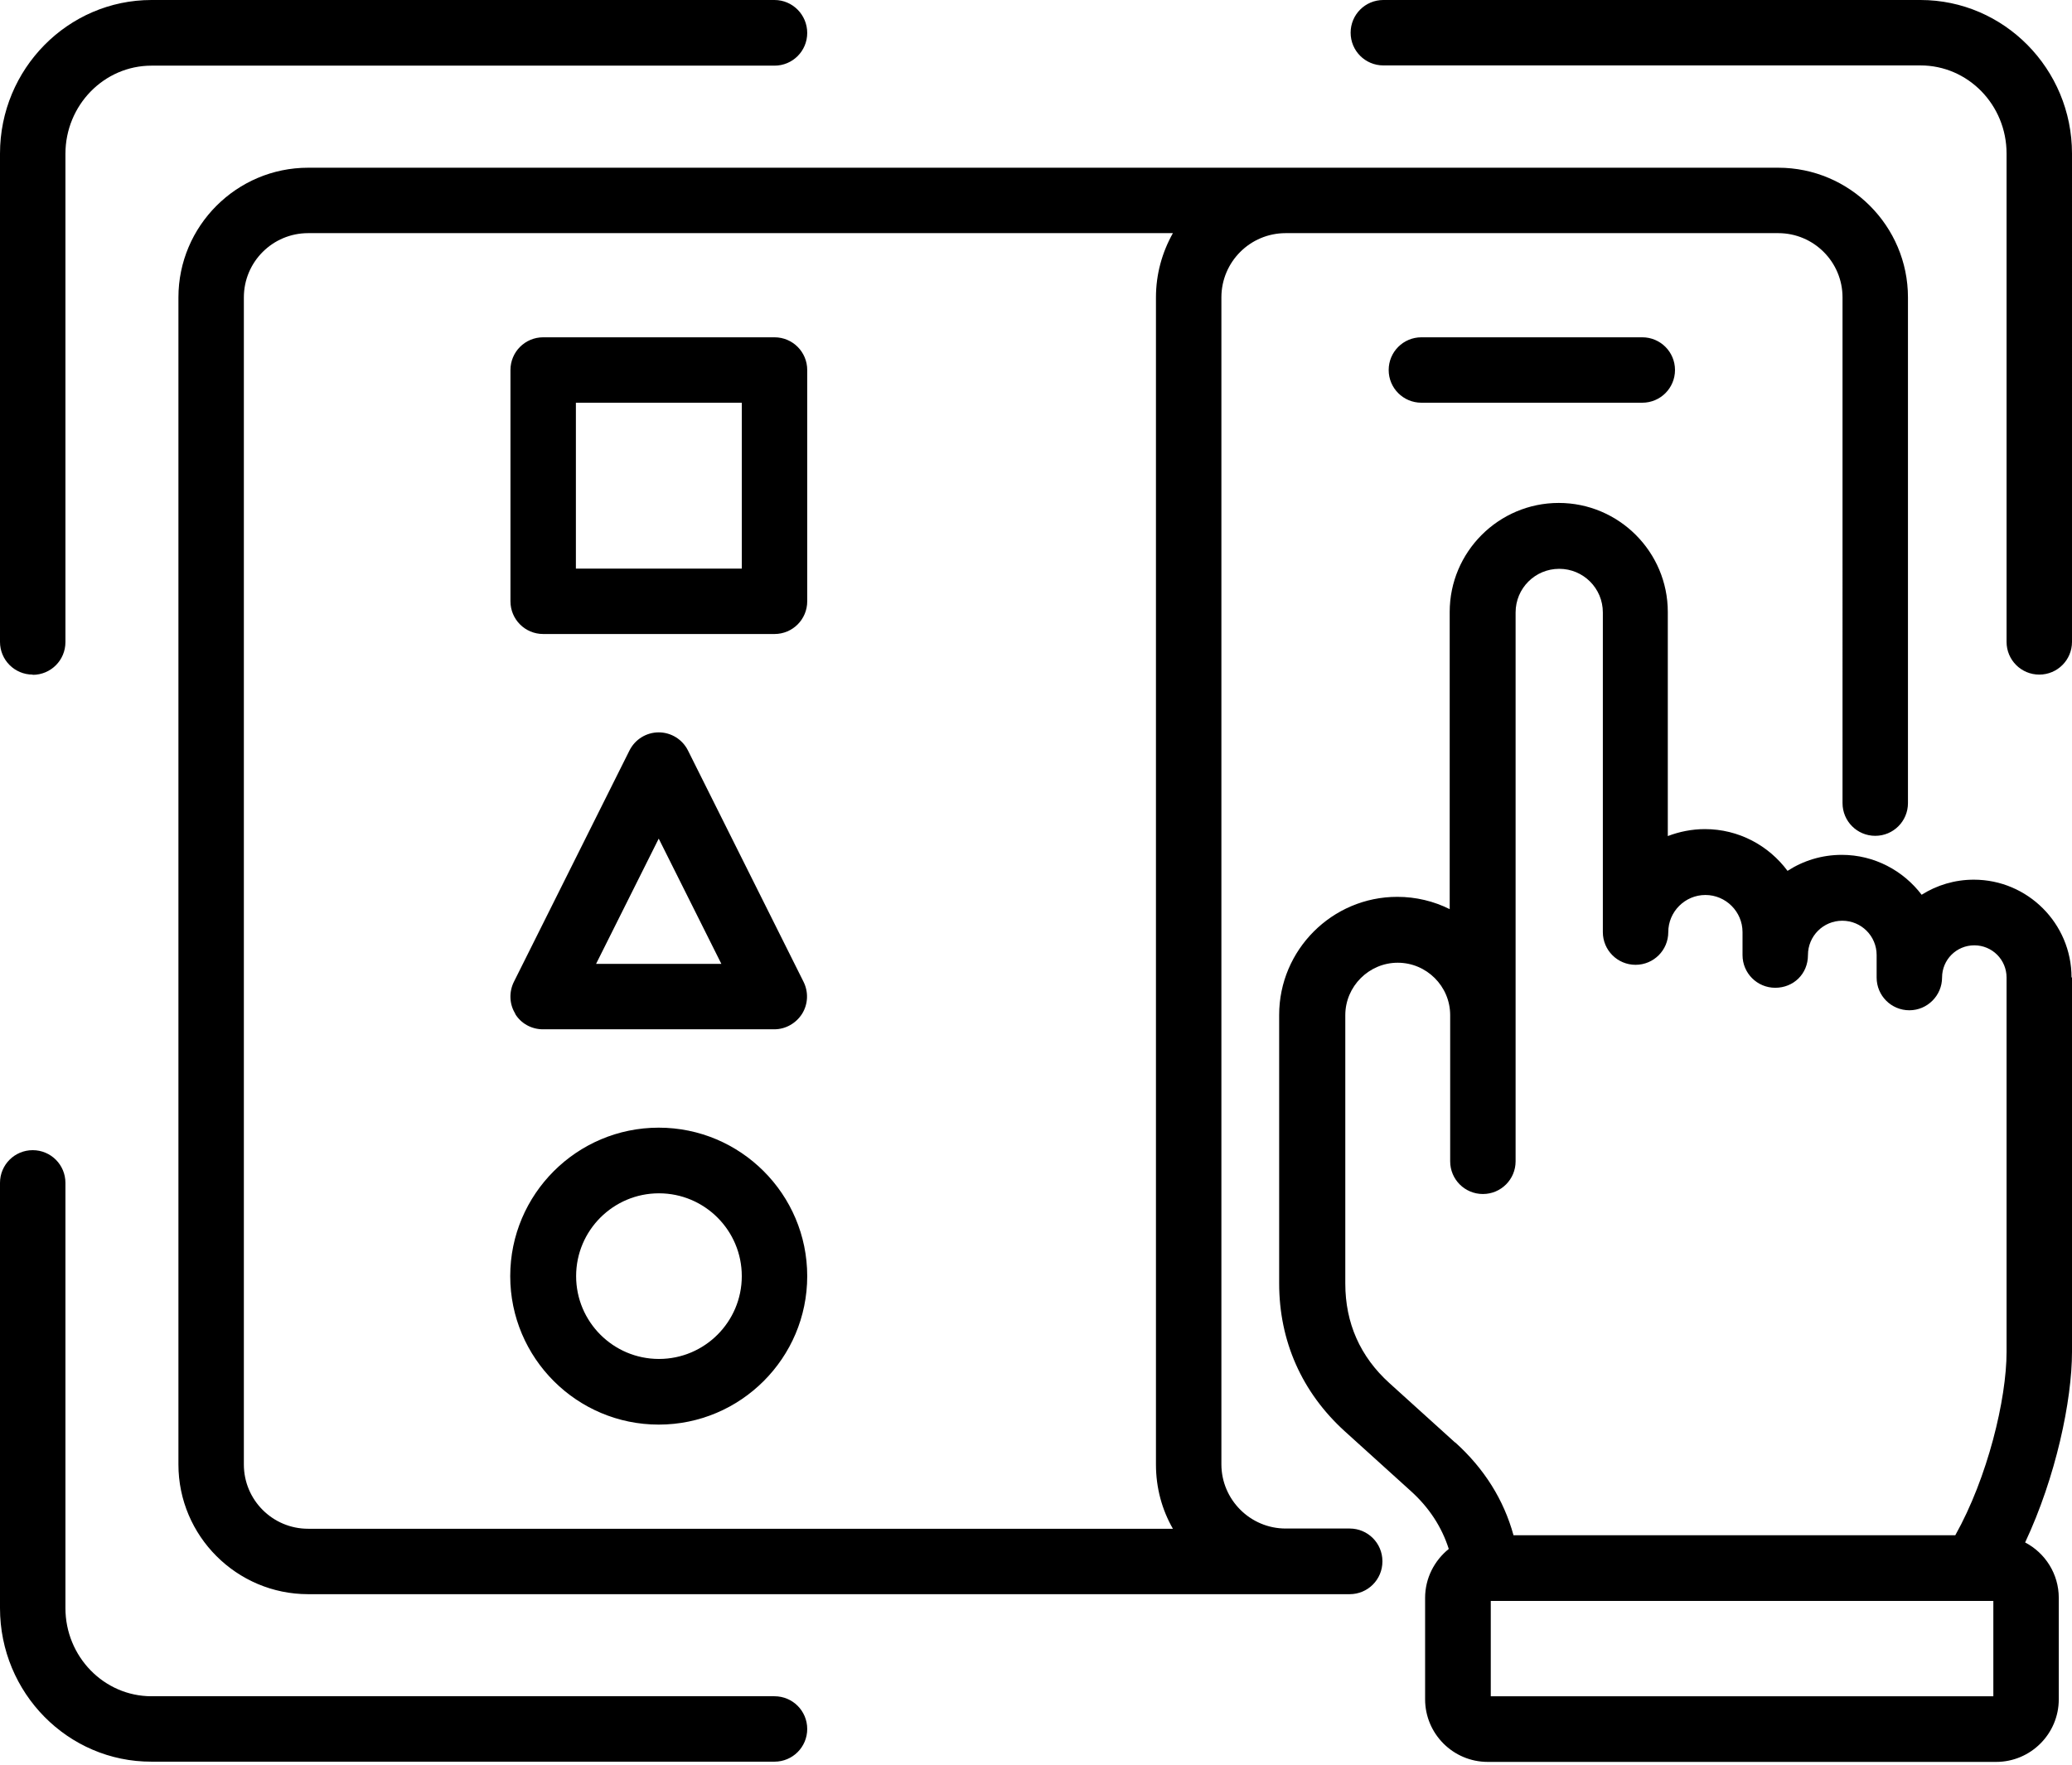
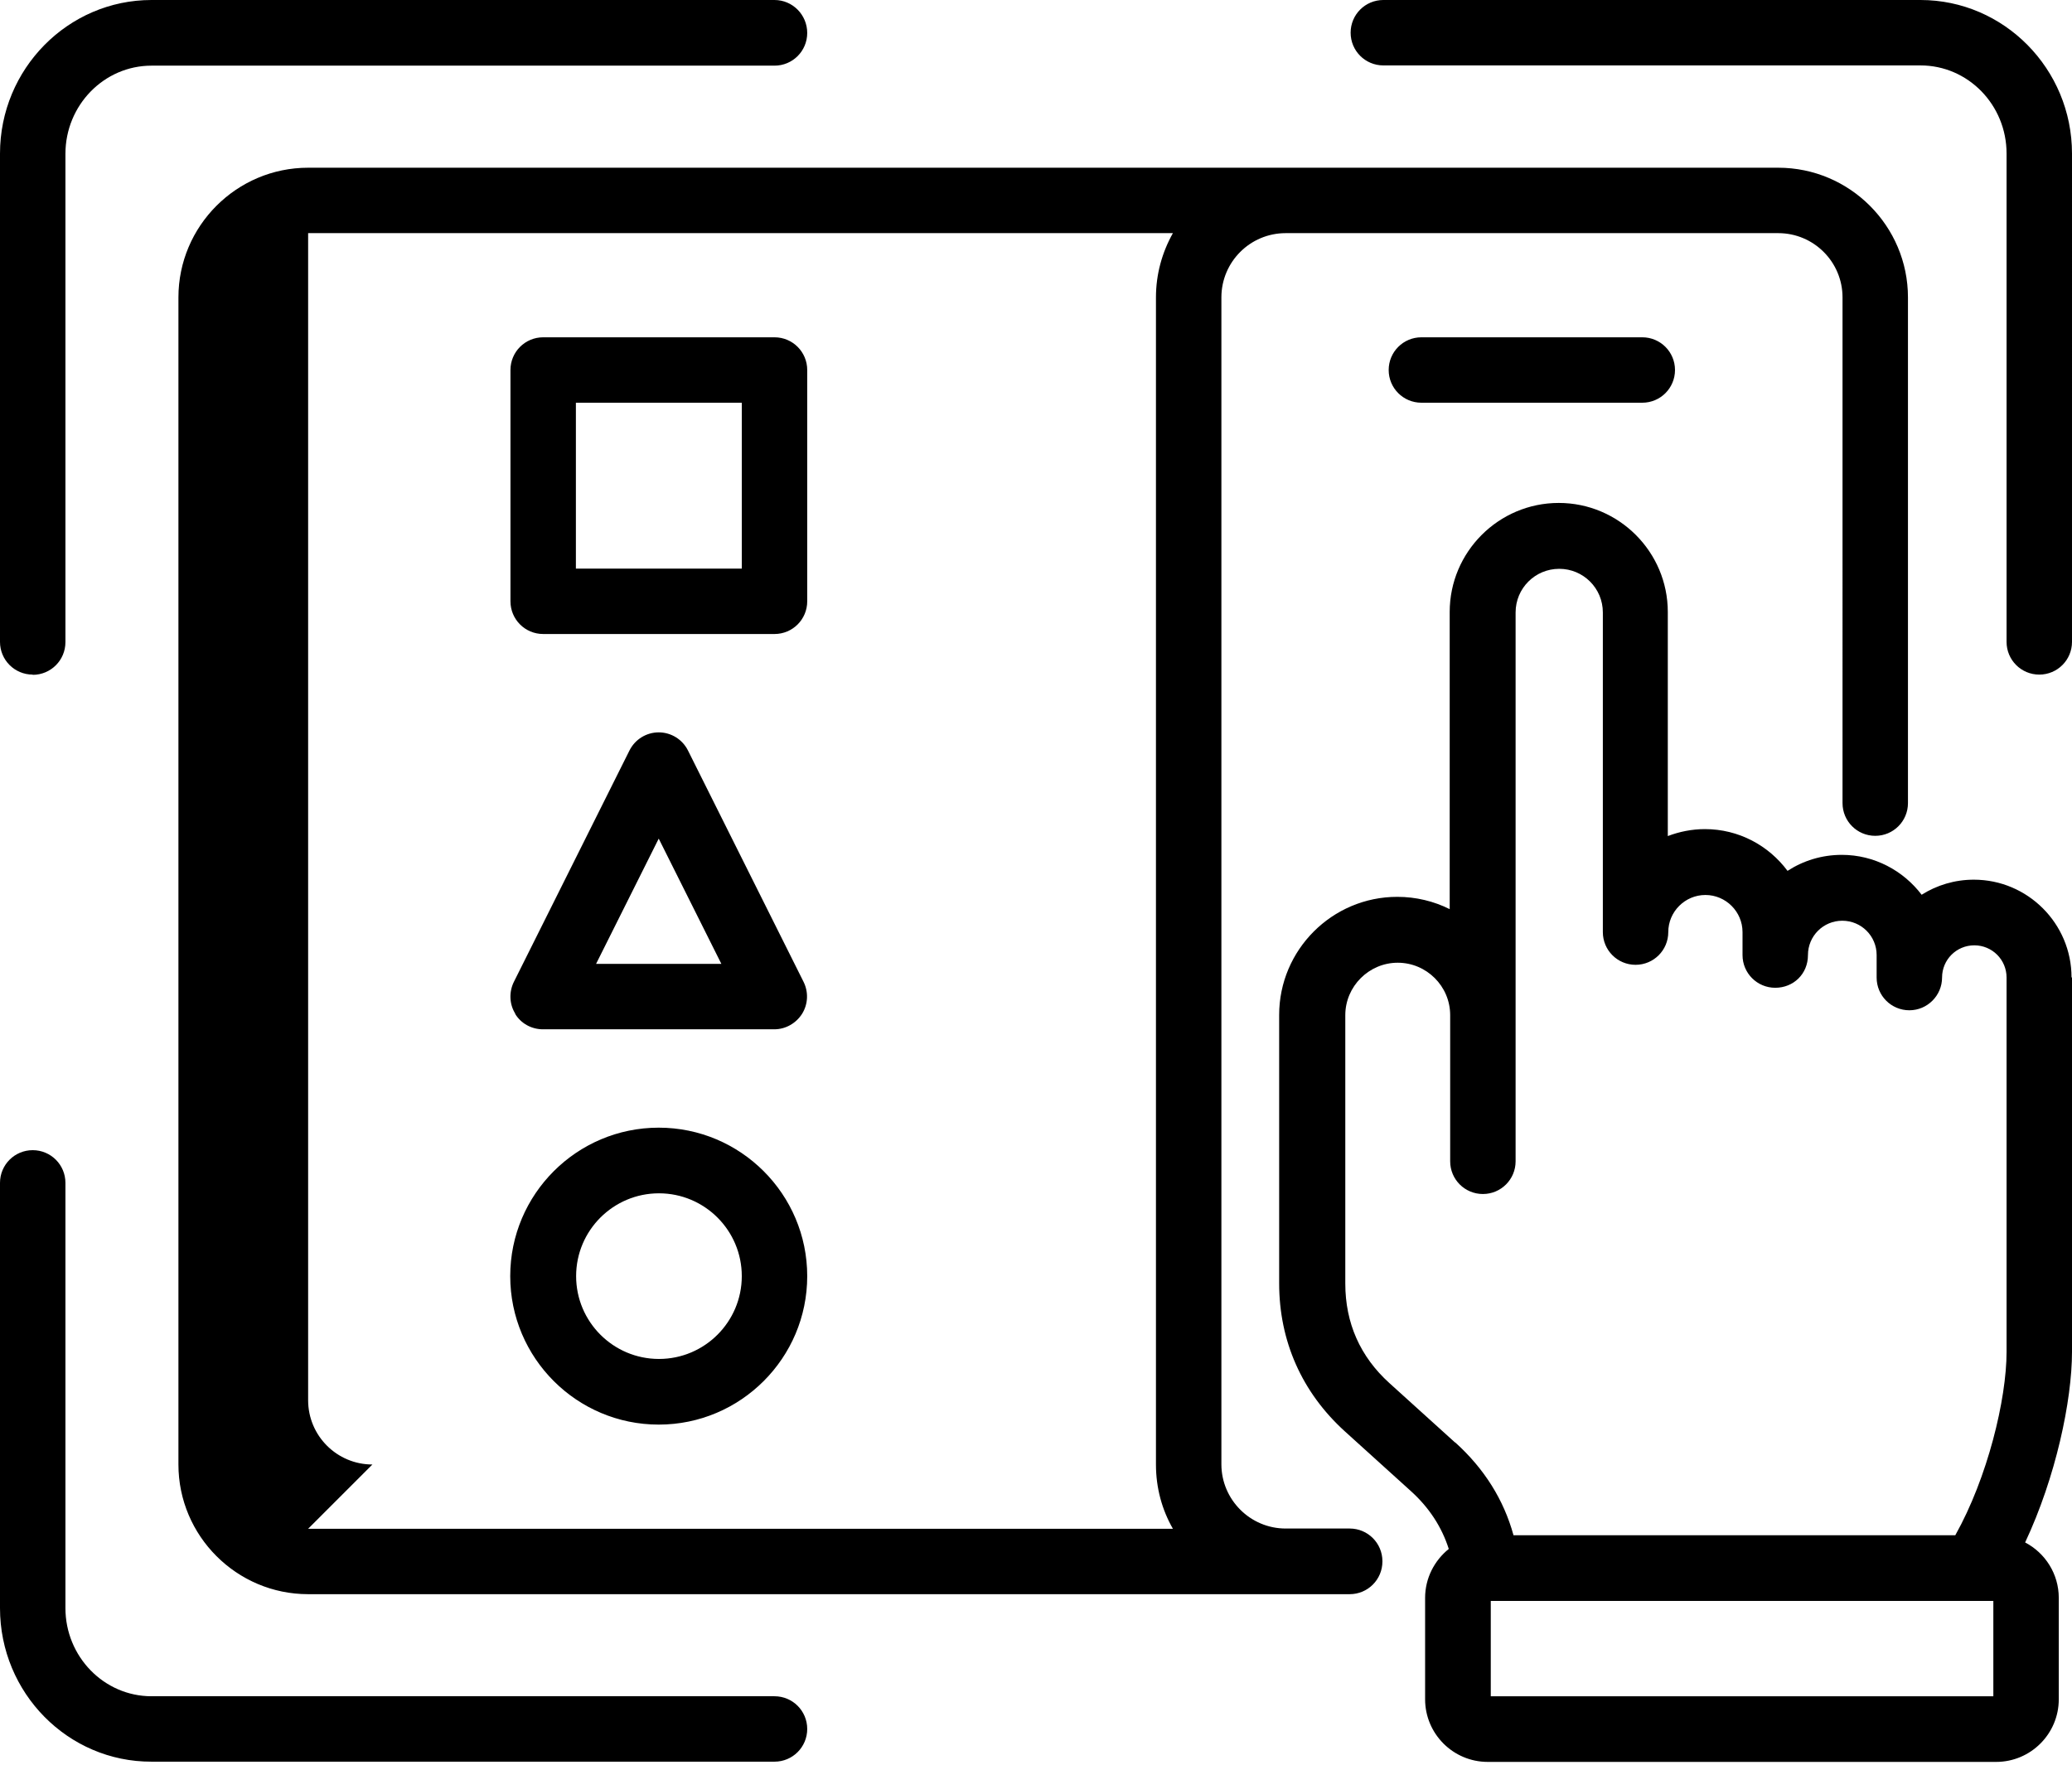
<svg xmlns="http://www.w3.org/2000/svg" id="Laag_1" data-name="Laag 1" viewBox="0 0 89.3 76.1">
-   <path d="M34.79,74.53c0,.78-.63,1.41-1.41,1.41H6.53C2.93,75.95,0,72.98,0,69.32v-18.33C0,50.21.63,49.58,1.41,49.58s1.41.63,1.41,1.41v18.33c0,2.09,1.66,3.8,3.71,3.8h26.85c.78,0,1.41.63,1.41,1.41h0ZM82.77,0h-23.15c-.78,0-1.41.63-1.41,1.41s.63,1.41,1.41,1.41h23.15c2.05,0,3.71,1.7,3.71,3.8v21.05c0,.78.63,1.41,1.41,1.41s1.41-.63,1.41-1.41V6.62C89.3,2.97,86.37,0,82.77,0h0ZM1.41,29.09c.78,0,1.41-.63,1.41-1.41V6.63c0-2.09,1.66-3.8,3.71-3.8h26.85c.78,0,1.41-.63,1.41-1.41S34.16,0,33.38,0H6.53C2.93,0,0,2.97,0,6.62v21.05c0,.78.63,1.41,1.41,1.41h0ZM59.58,67.31c0,.78-.63,1.41-1.41,1.41H13.28c-3.08,0-5.59-2.51-5.59-5.59V12.82c0-3.08,2.51-5.59,5.59-5.59h63.36c3.08,0,5.59,2.51,5.59,5.59v21.8c0,.78-.63,1.41-1.41,1.41s-1.41-.63-1.41-1.41V12.82c0-1.53-1.24-2.77-2.77-2.77h-21.23c-1.53,0-2.77,1.24-2.77,2.77v50.3c0,1.52,1.24,2.77,2.77,2.77h2.76c.78,0,1.41.63,1.41,1.41h0ZM13.28,65.9h37.27c-.47-.82-.73-1.76-.73-2.77V12.82c0-1.01.27-1.95.73-2.77H13.28c-1.53,0-2.77,1.24-2.77,2.77v50.31c0,1.53,1.24,2.77,2.77,2.77h0ZM89.3,42.14v16.13c0,2.11-.7,5.41-2.02,8.22.86.45,1.45,1.35,1.45,2.39v4.37c0,1.49-1.21,2.7-2.7,2.7h-21.91c-1.49,0-2.7-1.21-2.7-2.7v-4.37c0-.85.4-1.61,1.02-2.11-.3-.94-.84-1.78-1.64-2.5l-2.84-2.57c-1.85-1.68-2.83-3.89-2.83-6.38v-11.57c0-2.8,2.28-5.09,5.09-5.09.81,0,1.58.19,2.26.53v-12.81c0-2.59,2.11-4.7,4.7-4.7s4.7,2.11,4.7,4.7v9.66c.5-.19,1.04-.3,1.6-.3,1.46,0,2.75.71,3.56,1.8.68-.44,1.48-.69,2.34-.69,1.4,0,2.65.68,3.44,1.72.65-.41,1.42-.65,2.25-.65,2.32,0,4.21,1.89,4.21,4.21h0ZM62.72,62.18c1.25,1.13,2.09,2.47,2.51,4h19.04c1.39-2.48,2.21-5.86,2.21-7.91v-16.13c0-.77-.62-1.39-1.39-1.39s-1.39.62-1.39,1.39-.63,1.41-1.41,1.41-1.41-.63-1.41-1.41v-.97c0-.82-.66-1.48-1.48-1.48s-1.48.66-1.48,1.48-.63,1.41-1.41,1.41-1.41-.63-1.41-1.41v-.99c0-.88-.72-1.6-1.6-1.6s-1.6.72-1.6,1.6c0,.78-.63,1.41-1.41,1.41s-1.41-.63-1.41-1.41v-13.78c0-1.04-.84-1.88-1.88-1.88s-1.88.84-1.88,1.88v23.66c0,.78-.63,1.41-1.41,1.41s-1.41-.63-1.41-1.41v-6.3c0-1.25-1.02-2.26-2.26-2.26s-2.26,1.02-2.26,2.26v11.57c0,1.7.64,3.15,1.9,4.29l2.84,2.57h-.02ZM85.91,69.01h-21.66v4.11h21.66v-4.11ZM34.79,15.95v9.97c0,.78-.63,1.41-1.41,1.41h-9.97c-.78,0-1.41-.63-1.41-1.41v-9.97c0-.78.63-1.41,1.41-1.41h9.97c.78,0,1.41.63,1.41,1.41ZM31.97,17.36h-7.15v7.15h7.15v-7.15ZM34.79,55.01c0,3.53-2.87,6.4-6.4,6.4s-6.4-2.87-6.4-6.4,2.87-6.4,6.4-6.4,6.4,2.87,6.4,6.4ZM31.97,55.01c0-1.97-1.6-3.57-3.57-3.57s-3.57,1.6-3.57,3.57,1.6,3.57,3.57,3.57,3.57-1.6,3.57-3.57ZM22.21,43.7c-.26-.41-.28-.94-.06-1.38l4.98-9.97c.24-.48.73-.78,1.26-.78s1.02.3,1.26.78l4.98,9.97c.22.44.2.96-.06,1.38-.26.41-.71.67-1.2.67h-9.97c-.49,0-.95-.25-1.2-.67h0ZM25.69,41.55h5.4l-2.7-5.4-2.7,5.4h0ZM61.26,14.54c-.78,0-1.41.63-1.41,1.41s.63,1.41,1.41,1.41h9.52c.78,0,1.41-.63,1.41-1.41s-.63-1.41-1.41-1.41h-9.52Z" />
+   <path d="M34.79,74.53c0,.78-.63,1.41-1.41,1.41H6.53C2.93,75.95,0,72.98,0,69.32v-18.33C0,50.21.63,49.58,1.41,49.58s1.41.63,1.41,1.41v18.33c0,2.09,1.66,3.8,3.71,3.8h26.85c.78,0,1.41.63,1.41,1.41h0ZM82.77,0h-23.15c-.78,0-1.41.63-1.41,1.41s.63,1.41,1.41,1.41h23.15c2.05,0,3.71,1.7,3.71,3.8v21.05c0,.78.63,1.41,1.41,1.41s1.41-.63,1.41-1.41V6.62C89.3,2.97,86.37,0,82.77,0h0ZM1.41,29.09c.78,0,1.41-.63,1.41-1.41V6.63c0-2.09,1.66-3.8,3.71-3.8h26.85c.78,0,1.41-.63,1.41-1.41S34.16,0,33.38,0H6.53C2.93,0,0,2.97,0,6.62v21.05c0,.78.63,1.41,1.41,1.41h0ZM59.58,67.31c0,.78-.63,1.41-1.41,1.41H13.28c-3.08,0-5.59-2.51-5.59-5.59V12.82c0-3.08,2.51-5.59,5.59-5.59h63.36c3.08,0,5.59,2.51,5.59,5.59v21.8c0,.78-.63,1.41-1.41,1.41s-1.41-.63-1.41-1.41V12.82c0-1.53-1.24-2.77-2.77-2.77h-21.23c-1.53,0-2.77,1.24-2.77,2.77v50.3c0,1.52,1.24,2.77,2.77,2.77h2.76c.78,0,1.41.63,1.41,1.41h0ZM13.28,65.9h37.27c-.47-.82-.73-1.76-.73-2.77V12.82c0-1.01.27-1.95.73-2.77H13.28v50.31c0,1.53,1.24,2.77,2.77,2.77h0ZM89.3,42.14v16.13c0,2.11-.7,5.41-2.02,8.22.86.45,1.45,1.35,1.45,2.39v4.37c0,1.49-1.21,2.7-2.7,2.7h-21.91c-1.49,0-2.7-1.21-2.7-2.7v-4.37c0-.85.4-1.61,1.02-2.11-.3-.94-.84-1.78-1.64-2.5l-2.84-2.57c-1.85-1.68-2.83-3.89-2.83-6.38v-11.57c0-2.8,2.28-5.09,5.09-5.09.81,0,1.58.19,2.26.53v-12.81c0-2.59,2.11-4.7,4.7-4.7s4.7,2.11,4.7,4.7v9.66c.5-.19,1.04-.3,1.6-.3,1.46,0,2.75.71,3.56,1.8.68-.44,1.48-.69,2.34-.69,1.4,0,2.65.68,3.44,1.72.65-.41,1.42-.65,2.25-.65,2.32,0,4.21,1.89,4.21,4.21h0ZM62.72,62.18c1.25,1.13,2.09,2.47,2.51,4h19.04c1.39-2.48,2.21-5.86,2.21-7.91v-16.13c0-.77-.62-1.39-1.39-1.39s-1.39.62-1.39,1.39-.63,1.41-1.41,1.41-1.41-.63-1.41-1.41v-.97c0-.82-.66-1.48-1.48-1.48s-1.48.66-1.48,1.48-.63,1.41-1.41,1.41-1.41-.63-1.41-1.41v-.99c0-.88-.72-1.6-1.6-1.6s-1.6.72-1.6,1.6c0,.78-.63,1.41-1.41,1.41s-1.41-.63-1.41-1.41v-13.78c0-1.04-.84-1.88-1.88-1.88s-1.88.84-1.88,1.88v23.66c0,.78-.63,1.41-1.41,1.41s-1.41-.63-1.41-1.41v-6.3c0-1.25-1.02-2.26-2.26-2.26s-2.26,1.02-2.26,2.26v11.57c0,1.7.64,3.15,1.9,4.29l2.84,2.57h-.02ZM85.91,69.01h-21.66v4.11h21.66v-4.11ZM34.79,15.95v9.97c0,.78-.63,1.41-1.41,1.41h-9.97c-.78,0-1.41-.63-1.41-1.41v-9.97c0-.78.63-1.41,1.41-1.41h9.97c.78,0,1.41.63,1.41,1.41ZM31.97,17.36h-7.15v7.15h7.15v-7.15ZM34.79,55.01c0,3.53-2.87,6.4-6.4,6.4s-6.4-2.87-6.4-6.4,2.87-6.4,6.4-6.4,6.4,2.87,6.4,6.4ZM31.97,55.01c0-1.97-1.6-3.57-3.57-3.57s-3.57,1.6-3.57,3.57,1.6,3.57,3.57,3.57,3.57-1.6,3.57-3.57ZM22.21,43.7c-.26-.41-.28-.94-.06-1.38l4.98-9.97c.24-.48.73-.78,1.26-.78s1.02.3,1.26.78l4.98,9.97c.22.44.2.96-.06,1.38-.26.41-.71.67-1.2.67h-9.97c-.49,0-.95-.25-1.2-.67h0ZM25.69,41.55h5.4l-2.7-5.4-2.7,5.4h0ZM61.26,14.54c-.78,0-1.41.63-1.41,1.41s.63,1.41,1.41,1.41h9.52c.78,0,1.41-.63,1.41-1.41s-.63-1.41-1.41-1.41h-9.52Z" />
</svg>